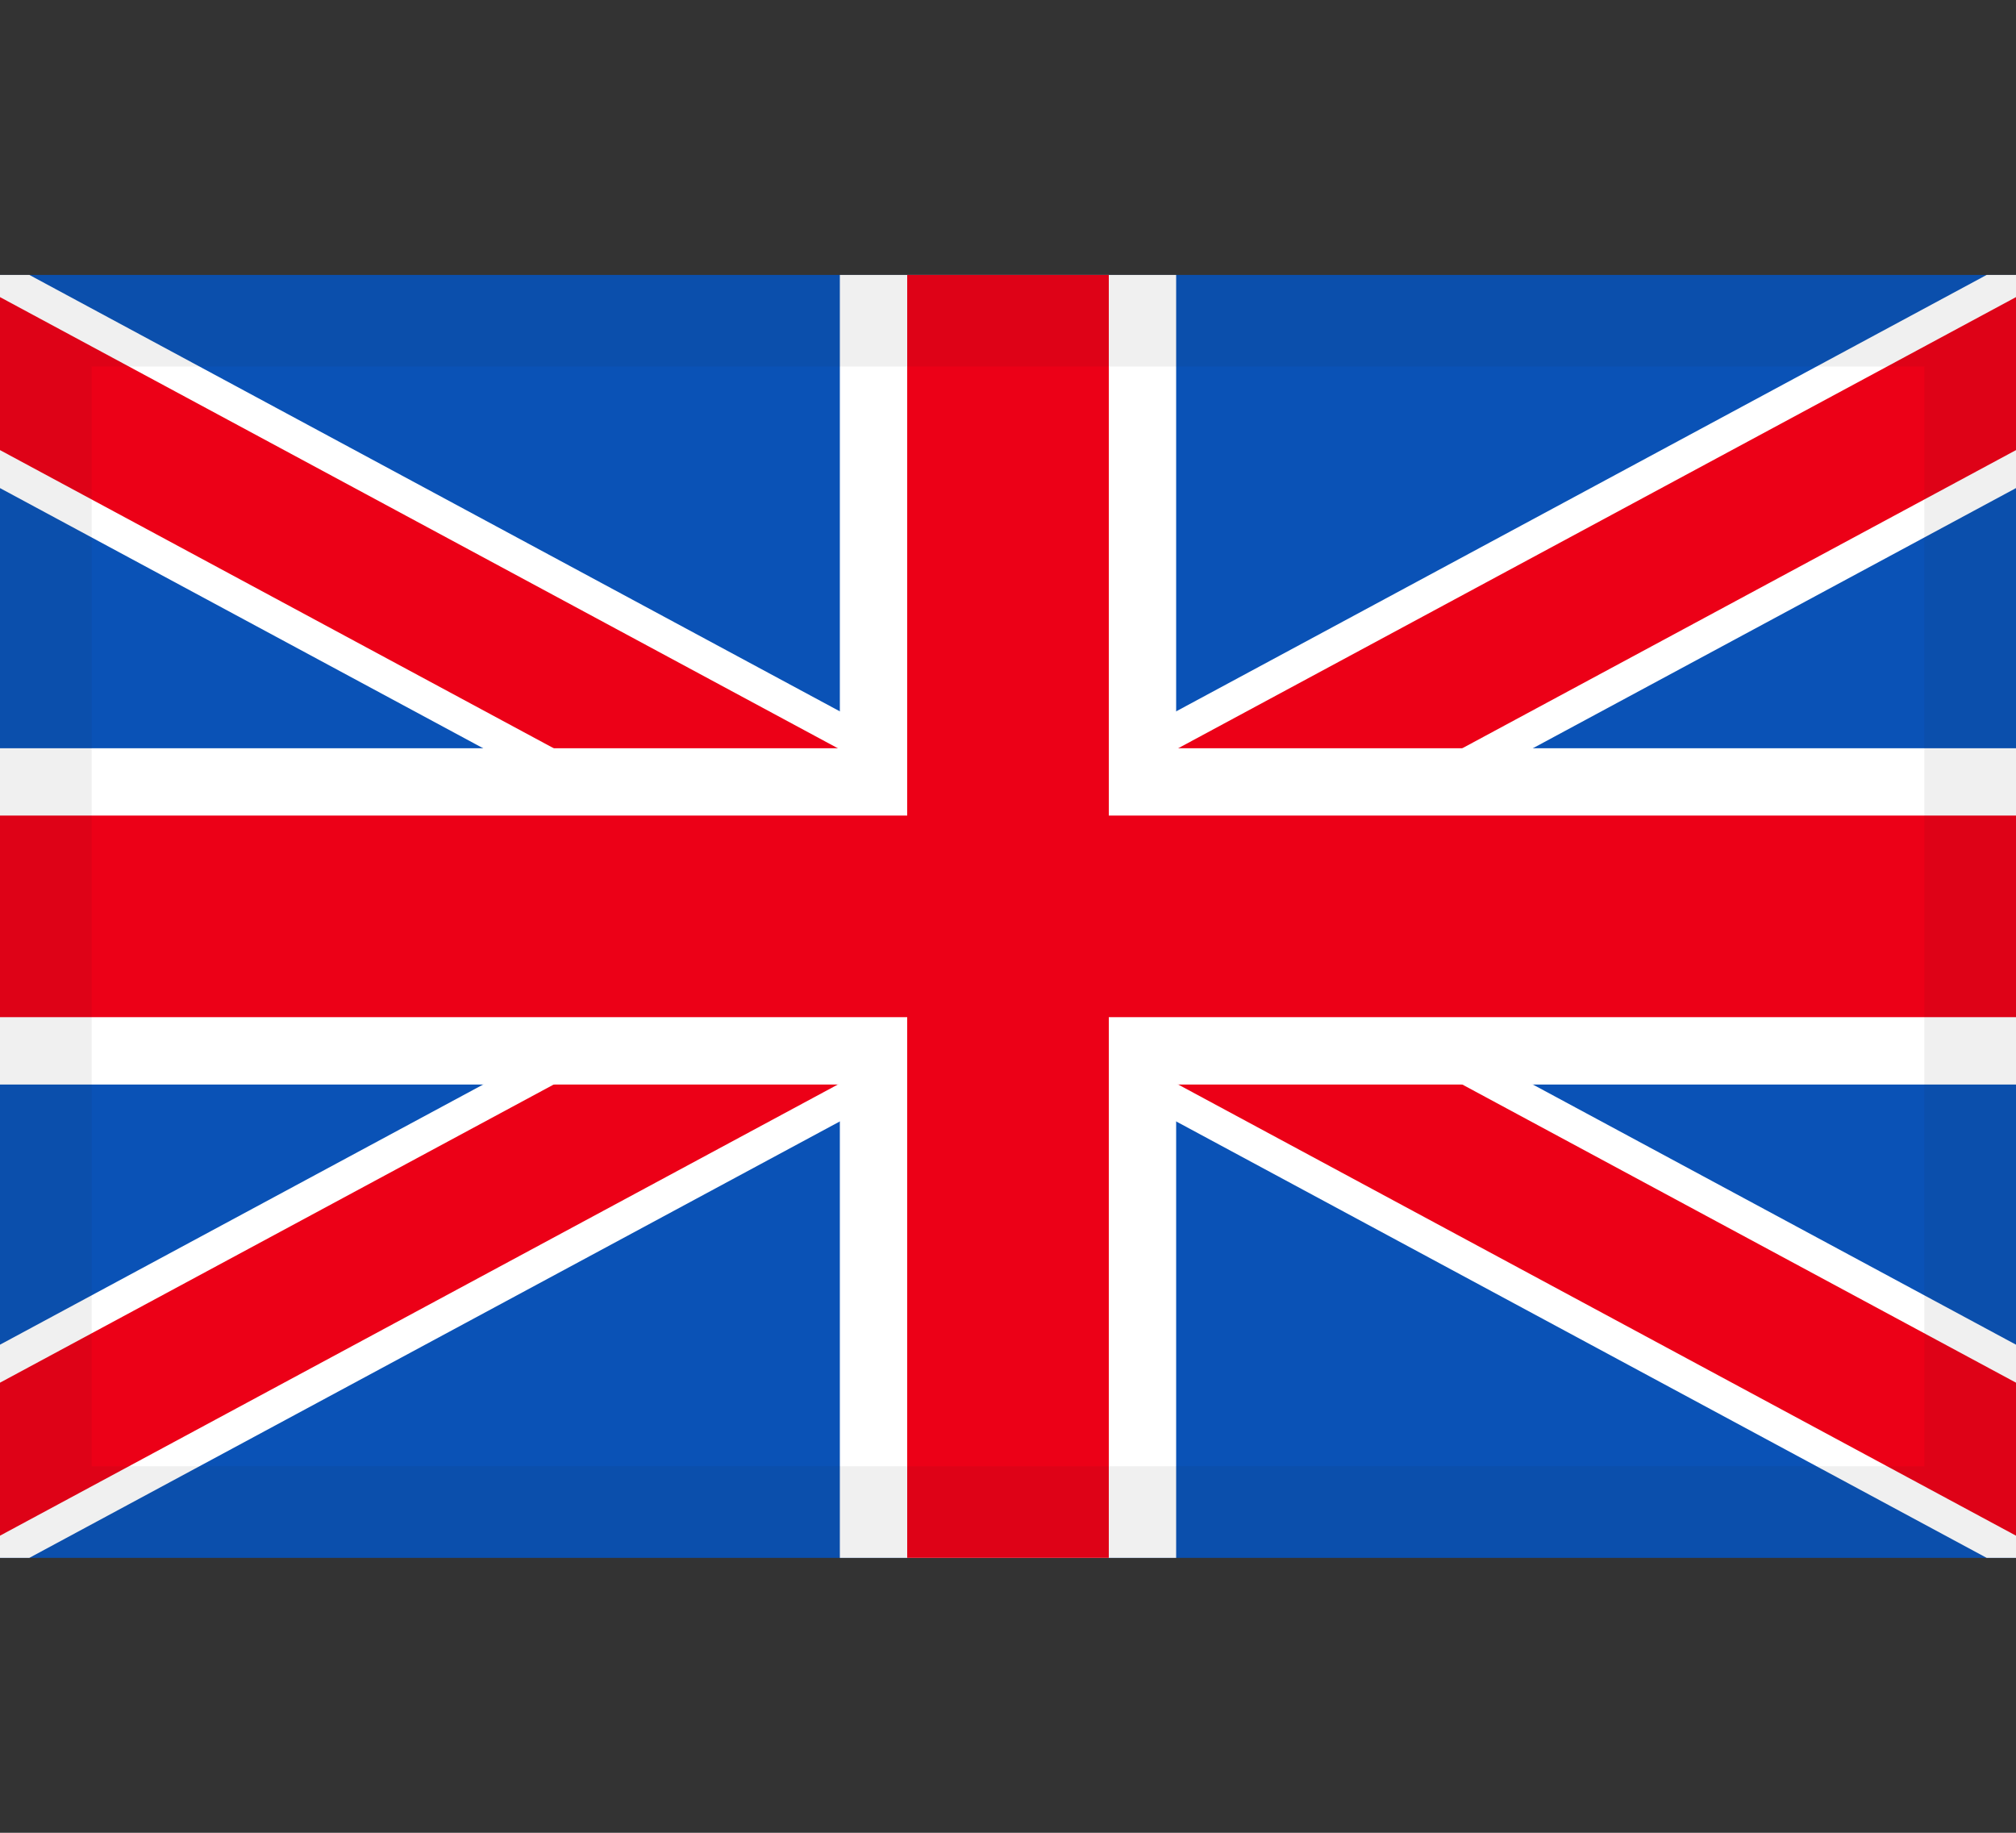
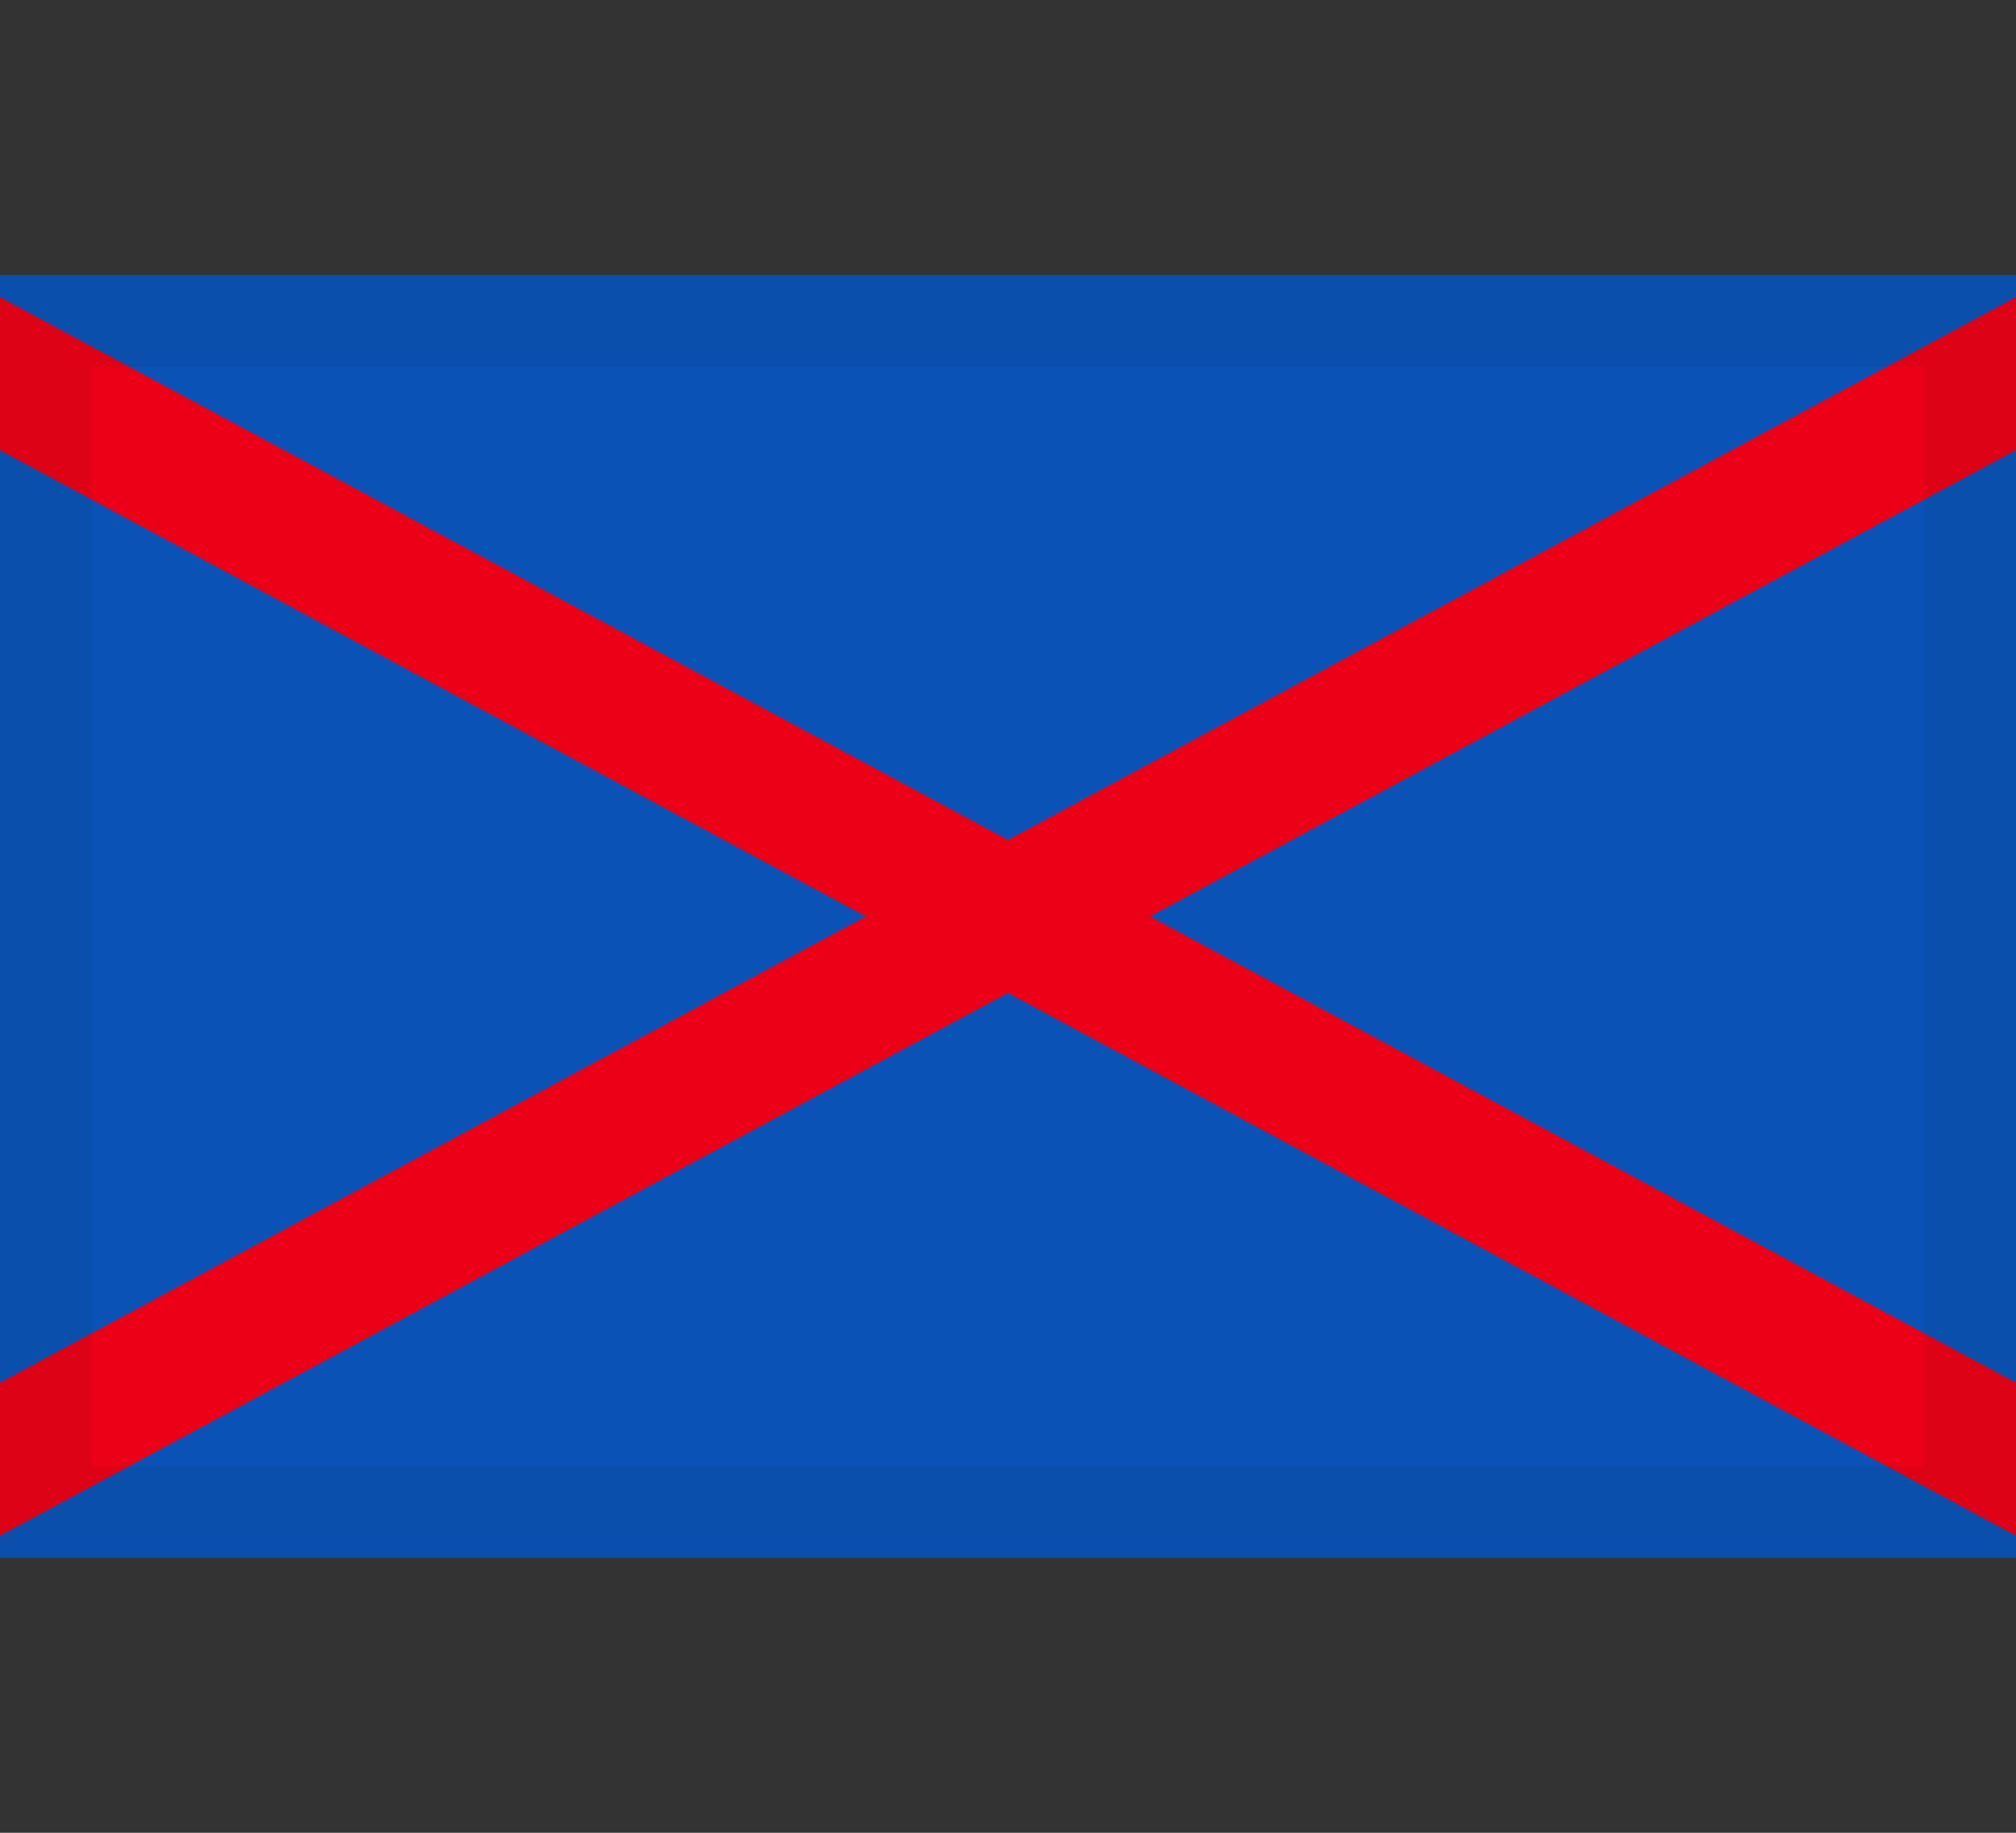
<svg xmlns="http://www.w3.org/2000/svg" fill="none" viewBox="0 0 22 20" version="1.1" class="icon icon--english-flag">
  <rect x="0" y="0" width="22" height="20" fill="#333333" stroke="none" />
  <g clip-path="url(#clip4)">
    <path d="M-2 3v14h26V3H-2z" fill="#0A52B6" />
    <path d="M-2 3l26 14L-2 3zm26 0L-2 17z" fill="#000" />
-     <path d="M24 3L-2 17m0-14l26 14L-2 3z" stroke-width="2.2" stroke="#fff" />
    <path d="M-2 3l26 14L-2 3zm26 0L-2 17z" fill="#000" />
    <path d="M24 3L-2 17m0-14l26 14L-2 3z" stroke-width="1.47" stroke="#EC0017" />
    <path d="M11 3v14V3zm-13 7h26z" fill="#000" />
-     <path d="M-2 10h26M11 3v14V3z" stroke-width="3.67" stroke="#fff" />
-     <path d="M11 3v14V3zm-13 7h26z" fill="#000" />
-     <path d="M-2 10h26M11 3v14V3z" stroke-width="2.2" stroke="#EC0017" />
  </g>
  <path opacity=".07" d="M.5 3.5h21v13H.5z" stroke="#262626" />
  <defs>
    <clipPath id="clip4">
      <path transform="translate(0 3)" d="M0 0h22v14H0z" fill="#fff" />
    </clipPath>
  </defs>
</svg>